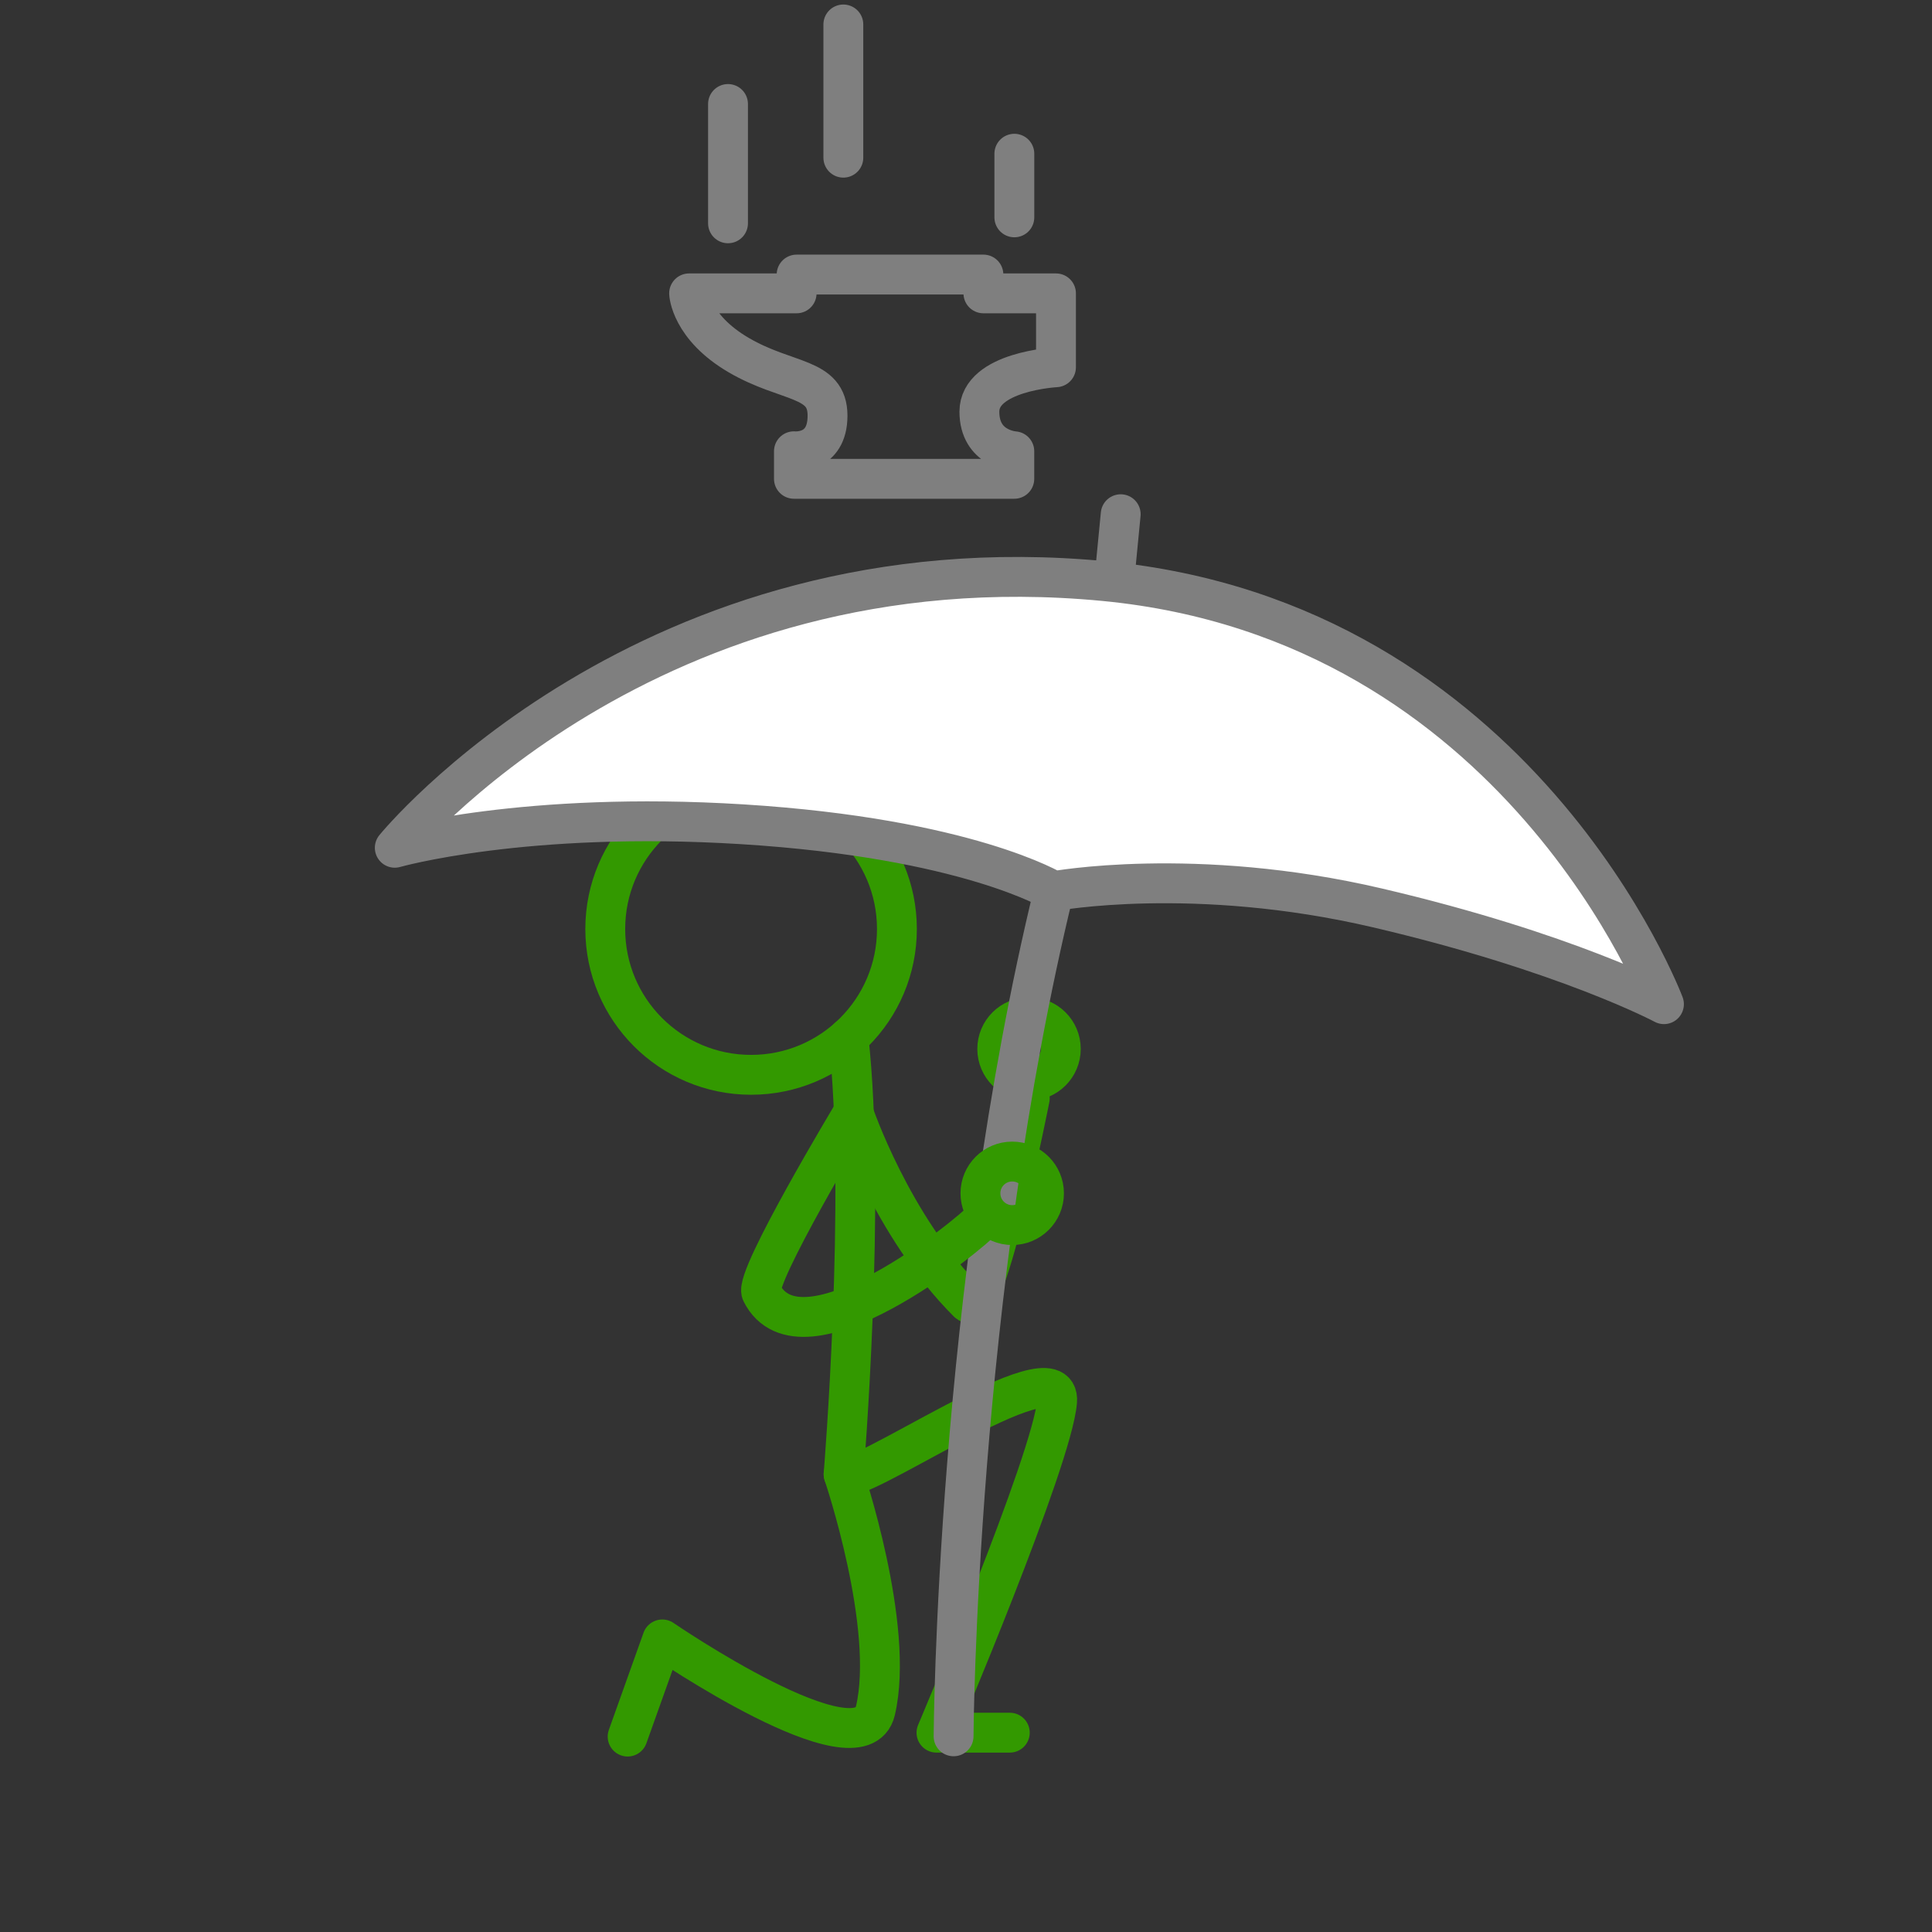
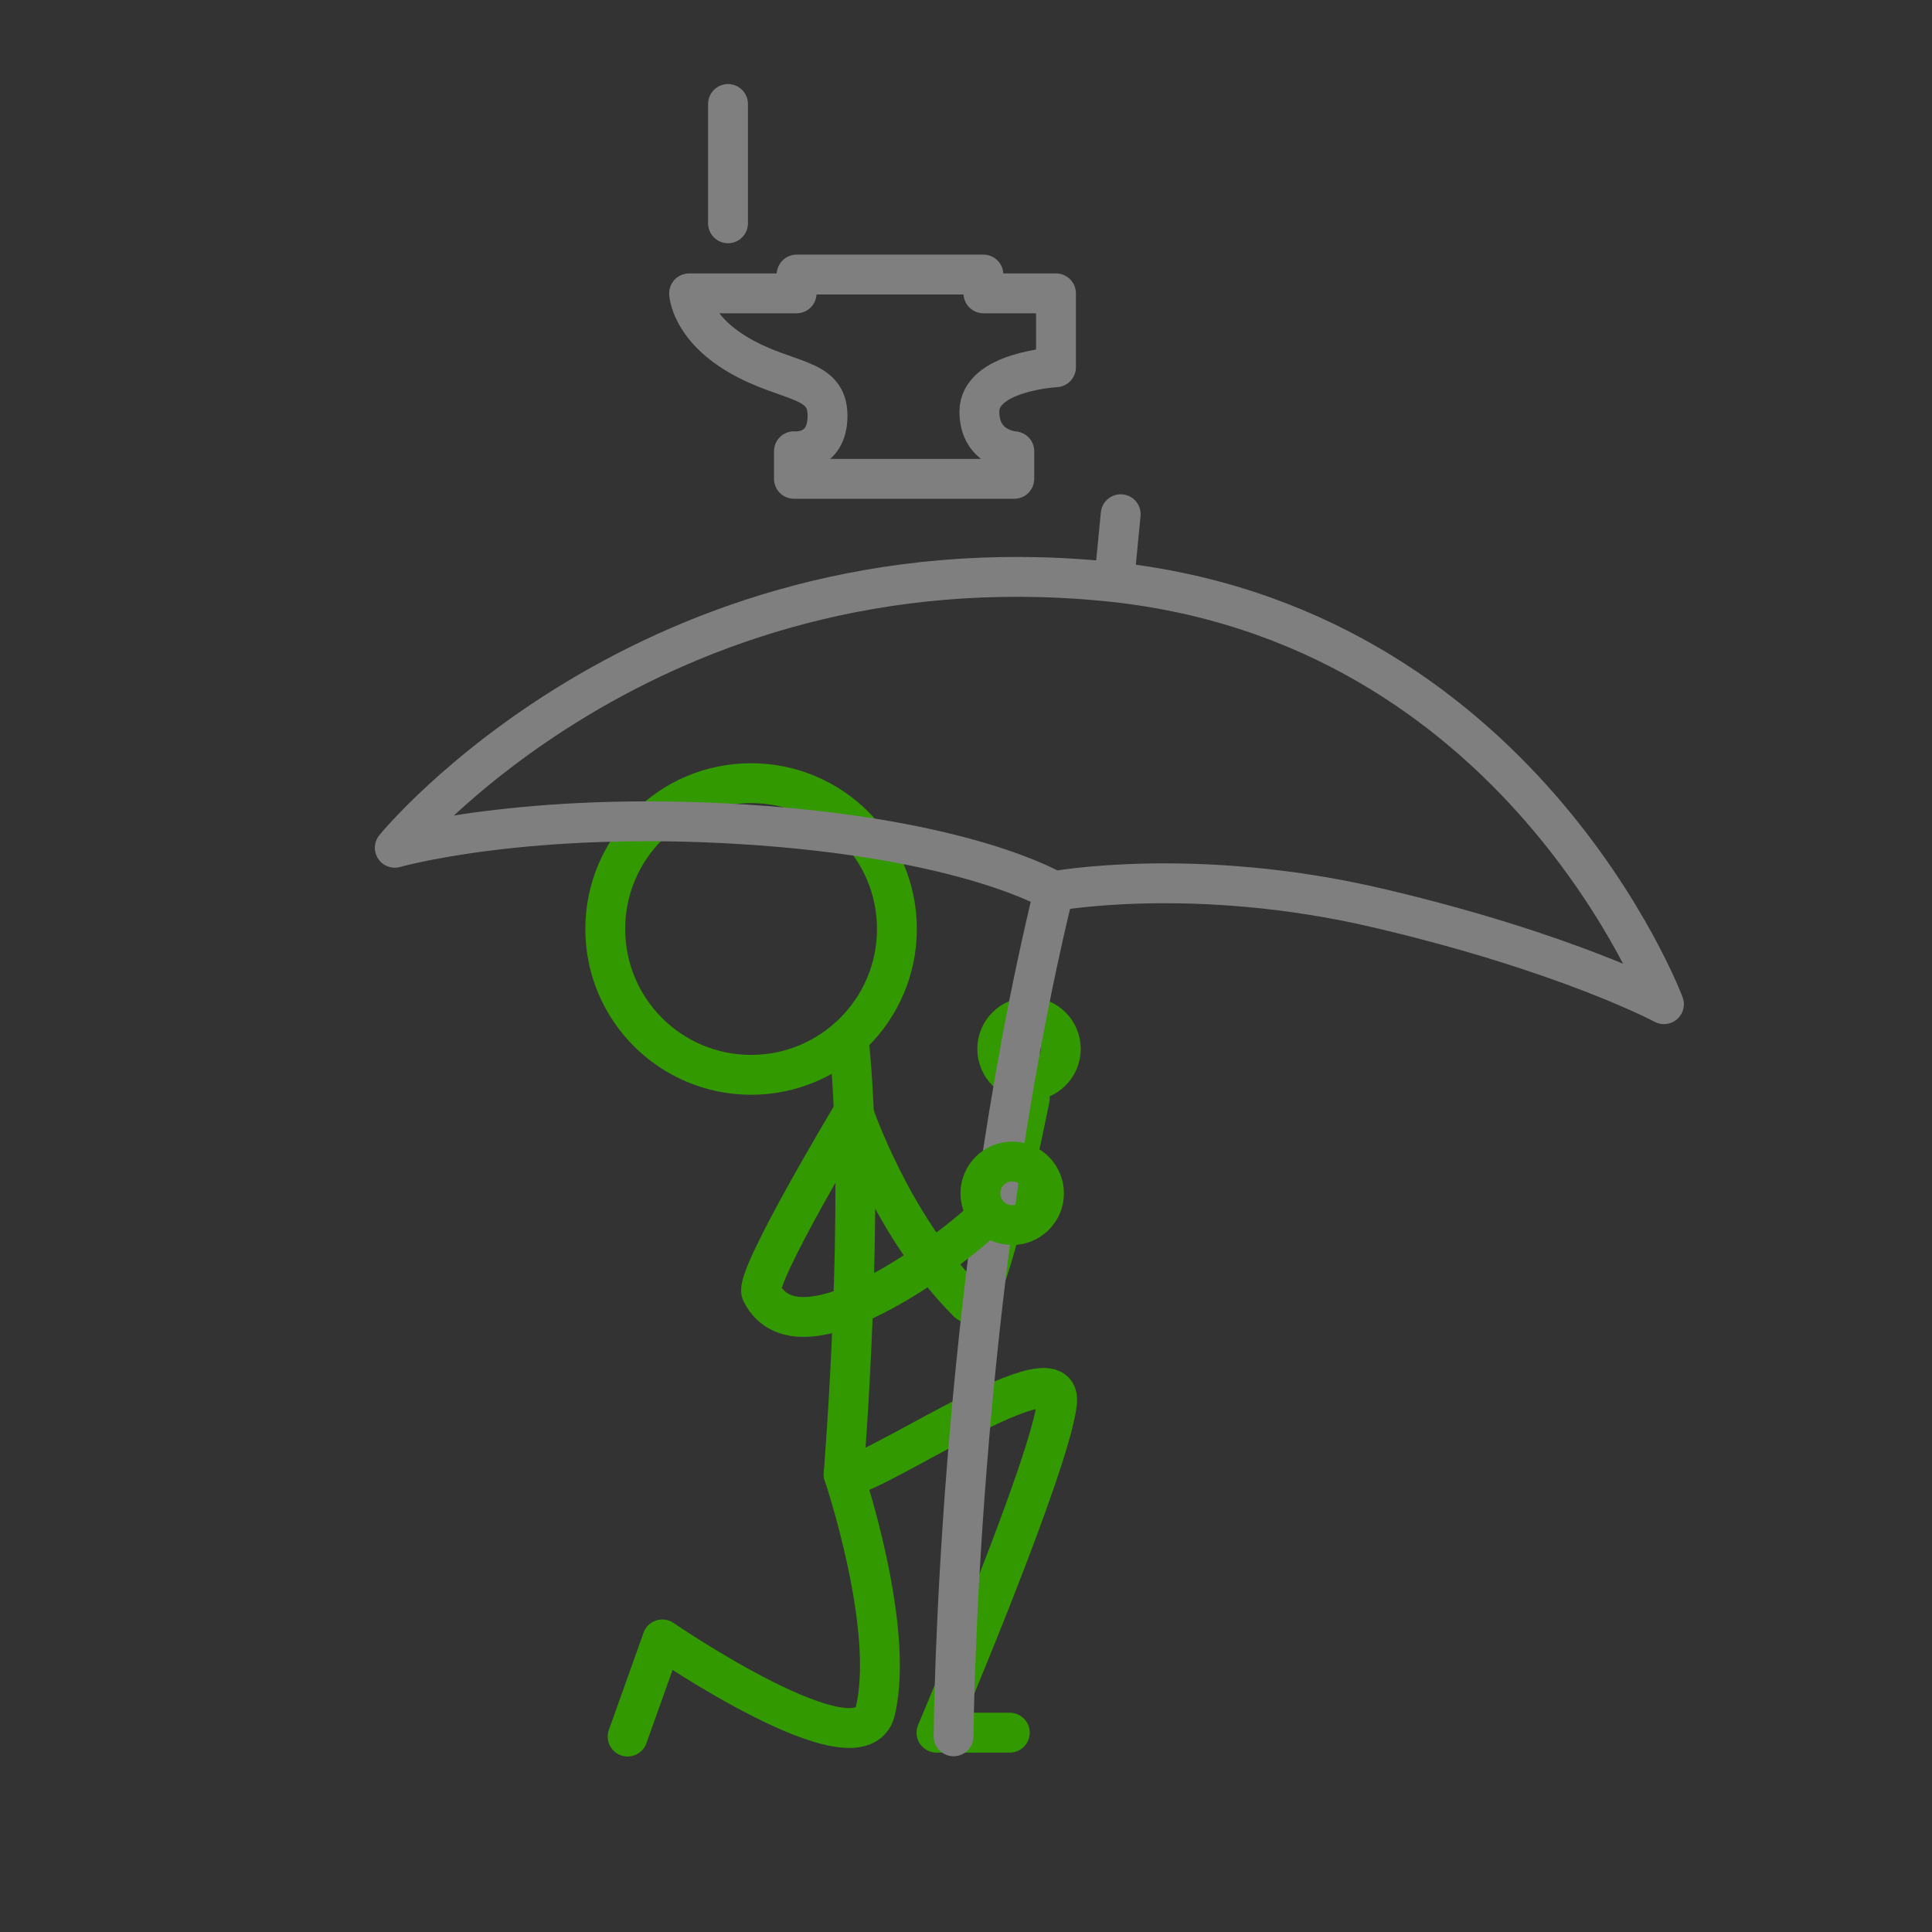
<svg xmlns="http://www.w3.org/2000/svg" stroke-width="0.501" stroke-linejoin="bevel" fill-rule="evenodd" version="1.1" overflow="visible" width="141.732pt" height="141.732pt" viewBox="0 0 141.732 141.732">
  <rect x="0" y="0" width="141.732" height="141.732" fill="#333333" stroke="none" />
  <defs>
    <marker id="DefaultArrow2" markerUnits="strokeWidth" viewBox="0 0 1 1" markerWidth="1" markerHeight="1" overflow="visible" orient="auto">
      <g transform="scale(0.009)">
        <path d="M -9 54 L -9 -54 L 117 0 z" />
      </g>
    </marker>
    <marker id="DefaultArrow3" markerUnits="strokeWidth" viewBox="0 0 1 1" markerWidth="1" markerHeight="1" overflow="visible" orient="auto">
      <g transform="scale(0.009)">
        <path d="M -27 54 L -9 0 L -27 -54 L 135 0 z" />
      </g>
    </marker>
    <marker id="DefaultArrow4" markerUnits="strokeWidth" viewBox="0 0 1 1" markerWidth="1" markerHeight="1" overflow="visible" orient="auto">
      <g transform="scale(0.009)">
        <path d="M -9,0 L -9,-45 C -9,-51.708 2.808,-56.580 9,-54 L 117,-9 C 120.916,-7.369 126.000,-4.242 126,0 C 126,4.242 120.916,7.369 117,9 L 9,54 C 2.808,56.580 -9,51.708 -9,45 z" />
      </g>
    </marker>
    <marker id="DefaultArrow5" markerUnits="strokeWidth" viewBox="0 0 1 1" markerWidth="1" markerHeight="1" overflow="visible" orient="auto">
      <g transform="scale(0.009)">
        <path d="M -54, 0 C -54,29.807 -29.807,54 0,54 C 29.807,54 54,29.807 54,0 C 54,-29.807 29.807,-54 0,-54 C -29.807,-54 -54,-29.807 -54,0 z" />
      </g>
    </marker>
    <marker id="DefaultArrow6" markerUnits="strokeWidth" viewBox="0 0 1 1" markerWidth="1" markerHeight="1" overflow="visible" orient="auto">
      <g transform="scale(0.009)">
        <path d="M -63,0 L 0,63 L 63,0 L 0,-63 z" />
      </g>
    </marker>
    <marker id="DefaultArrow7" markerUnits="strokeWidth" viewBox="0 0 1 1" markerWidth="1" markerHeight="1" overflow="visible" orient="auto">
      <g transform="scale(0.009)">
        <path d="M 18,-54 L 108,-54 L 63,0 L 108,54 L 18, 54 L -36,0 z" />
      </g>
    </marker>
    <marker id="DefaultArrow8" markerUnits="strokeWidth" viewBox="0 0 1 1" markerWidth="1" markerHeight="1" overflow="visible" orient="auto">
      <g transform="scale(0.009)">
        <path d="M -36,0 L 18,-54 L 54,-54 L 18,-18 L 27,-18 L 63,-54 L 99,-54 L 63,-18 L 72,-18 L 108,-54 L 144,-54 L 90,0 L 144,54 L 108,54 L 72,18 L 63,18 L 99,54 L 63,54 L 27,18 L 18,18 L 54,54 L 18,54 z" />
      </g>
    </marker>
    <marker id="DefaultArrow9" markerUnits="strokeWidth" viewBox="0 0 1 1" markerWidth="1" markerHeight="1" overflow="visible" orient="auto">
      <g transform="scale(0.009)">
        <path d="M 0,45 L -45,0 L 0, -45 L 45, 0 z M 0, 63 L-63, 0 L 0, -63 L 63, 0 z" />
      </g>
    </marker>
    <filter id="StainedFilter">
      <feBlend mode="multiply" in2="BackgroundImage" in="SourceGraphic" result="blend" />
      <feComposite in="blend" in2="SourceAlpha" operator="in" result="comp" />
    </filter>
    <filter id="BleachFilter">
      <feBlend mode="screen" in2="BackgroundImage" in="SourceGraphic" result="blend" />
      <feComposite in="blend" in2="SourceAlpha" operator="in" result="comp" />
    </filter>
    <filter id="InvertTransparencyBitmapFilter">
      <feComponentTransfer>
        <feFuncR type="gamma" amplitude="1.055" exponent=".417" offset="-0.055" />
        <feFuncG type="gamma" amplitude="1.055" exponent=".417" offset="-0.055" />
        <feFuncB type="gamma" amplitude="1.055" exponent=".417" offset="-0.055" />
      </feComponentTransfer>
      <feComponentTransfer>
        <feFuncR type="linear" slope="-1" intercept="1" />
        <feFuncG type="linear" slope="-1" intercept="1" />
        <feFuncB type="linear" slope="-1" intercept="1" />
        <feFuncA type="linear" slope="1" intercept="0" />
      </feComponentTransfer>
      <feComponentTransfer>
        <feFuncR type="gamma" amplitude="1" exponent="2.4" offset="0" />
        <feFuncG type="gamma" amplitude="1" exponent="2.4" offset="0" />
        <feFuncB type="gamma" amplitude="1" exponent="2.4" offset="0" />
      </feComponentTransfer>
    </filter>
  </defs>
  <g id="Document" fill="none" stroke="black" font-family="Times New Roman" font-size="16" transform="scale(1 -1)">
    <g id="Spread" transform="translate(0 -141.732)">
      <g id="Optional Content Layer from PDF">
        <g id="ClipView">
          <path d="M 4.365,143.037 L 138.897,143.037 L 138.897,8.505 L 4.365,8.505 L 4.365,143.037 Z" stroke="none" fill-rule="nonzero" marker-start="none" marker-end="none" />
          <clipPath id="ClipPath">
            <path d="M 4.365,8.505 L 4.365,143.037 L 138.897,143.037 L 138.897,8.505 L 4.365,8.505 Z" />
          </clipPath>
          <g clip-path="url(#ClipPath)">
            <path d="M 62.243,65.617 C 63.559,53.902 61.887,33.582 61.887,33.582 C 61.887,33.582 65.673,22.414 64.22,16.234 C 63.109,11.516 48.587,21.464 48.587,21.464 L 46.043,14.336" fill="none" stroke="#339900" stroke-width="2.924" stroke-linejoin="round" stroke-linecap="round" stroke-miterlimit="79.84" />
            <path d="M 61.887,33.582 C 62.243,32.147 77.907,43.217 77.548,38.914 C 77.19,34.612 68.7,14.623 68.7,14.623 L 74.079,14.623" fill="none" stroke="#339900" stroke-width="2.924" stroke-linejoin="round" stroke-linecap="round" stroke-miterlimit="79.84" />
            <path d="M 62.603,60.119 C 62.603,60.119 65.398,51.791 71,46.193 C 72.337,44.857 75.546,61.168 75.546,61.168" fill="none" stroke="#339900" stroke-width="2.924" stroke-linejoin="round" stroke-linecap="round" stroke-miterlimit="79.84" />
            <path d="M 77.821,64.783 C 77.821,66.069 76.776,67.113 75.489,67.113 C 74.201,67.113 73.158,66.069 73.158,64.783 C 73.158,63.496 74.201,62.451 75.489,62.451 C 76.776,62.451 77.821,63.496 77.821,64.783 L 77.821,64.783 Z" fill="none" stroke="#339900" stroke-width="2.924" stroke-linejoin="round" stroke-linecap="round" marker-start="none" marker-end="none" stroke-miterlimit="79.84" />
            <path d="M 65.798,73.581 C 65.798,79.49 61.009,84.28 55.1,84.28 C 49.192,84.28 44.402,79.49 44.402,73.581 C 44.402,67.673 49.192,62.883 55.1,62.883 C 61.009,62.883 65.798,67.673 65.798,73.581 L 65.798,73.581 Z" fill="none" stroke="#339900" stroke-width="2.924" stroke-linejoin="round" stroke-linecap="round" marker-start="none" marker-end="none" stroke-miterlimit="79.84" />
            <path d="M 69.955,14.355 C 69.955,14.355 70.143,46.912 77.306,76.356" fill="none" stroke="#7f7f7f" stroke-width="2.924" stroke-linejoin="round" stroke-linecap="round" stroke-miterlimit="79.84" />
-             <path d="M 28.961,79.539 C 28.961,79.539 38.474,82.258 54.461,81.263 C 70.971,80.233 77.306,76.356 77.306,76.356 C 77.306,76.356 87.618,78.269 101.046,75.128 C 114.939,71.878 122.068,68.065 122.068,68.065 C 122.068,68.065 111.499,96.176 81.019,99.101 C 47.496,102.317 28.961,79.539 28.961,79.539 L 28.961,79.539 Z" stroke="none" fill="#ffffff" marker-start="none" marker-end="none" />
            <path d="M 28.961,79.539 C 28.961,79.539 38.474,82.258 54.461,81.263 C 70.971,80.233 77.306,76.356 77.306,76.356 C 77.306,76.356 87.618,78.269 101.046,75.128 C 114.939,71.878 122.068,68.065 122.068,68.065 C 122.068,68.065 111.499,96.176 81.019,99.101 C 47.496,102.317 28.961,79.539 28.961,79.539 L 28.961,79.539 Z" fill="none" stroke="#7f7f7f" stroke-width="2.924" stroke-linejoin="round" stroke-linecap="round" marker-start="none" marker-end="none" stroke-miterlimit="79.84" />
            <path d="M 81.784,99.566 L 82.215,104.009" fill="none" stroke="#7f7f7f" stroke-width="2.924" stroke-linejoin="round" stroke-linecap="round" stroke-miterlimit="79.84" />
            <path d="M 50.553,120.211 L 58.44,120.211 L 58.44,121.591 L 72.143,121.591 L 72.143,120.211 L 77.467,120.211 L 77.467,114.789 C 77.467,114.789 71.848,114.493 71.848,111.535 C 71.848,108.774 74.41,108.627 74.41,108.627 L 74.41,106.606 L 58.243,106.606 L 58.243,108.627 C 58.243,108.627 60.708,108.38 60.708,111.24 C 60.708,114.099 57.75,113.606 54.201,115.676 C 50.652,117.747 50.553,120.211 50.553,120.211 L 50.553,120.211 Z" fill="none" stroke="#7f7f7f" stroke-width="2.924" stroke-linejoin="round" stroke-linecap="round" marker-start="none" marker-end="none" stroke-miterlimit="79.84" />
            <path d="M 53.407,125.35 L 53.407,134.103" fill="none" stroke="#7f7f7f" stroke-width="2.924" stroke-linejoin="round" stroke-linecap="round" stroke-miterlimit="79.84" />
-             <path d="M 74.413,125.787 L 74.413,130.455" fill="none" stroke="#7f7f7f" stroke-width="2.924" stroke-linejoin="round" stroke-linecap="round" stroke-miterlimit="79.84" />
-             <path d="M 61.868,130.164 L 61.868,139.938" fill="none" stroke="#7f7f7f" stroke-width="2.924" stroke-linejoin="round" stroke-linecap="round" stroke-miterlimit="79.84" />
            <path d="M 76.588,54.191 C 76.588,55.477 75.543,56.521 74.256,56.521 C 72.968,56.521 71.925,55.477 71.925,54.191 C 71.925,52.904 72.968,51.859 74.256,51.859 C 75.543,51.859 76.588,52.904 76.588,54.191 L 76.588,54.191 Z" fill="none" stroke="#339900" stroke-width="2.924" stroke-linejoin="round" stroke-linecap="round" marker-start="none" marker-end="none" stroke-miterlimit="79.84" />
            <path d="M 72.217,52.364 C 71.22,51.2 58.766,41.095 55.859,46.912 C 55.312,48.001 62.603,60.119 62.603,60.119" fill="none" stroke="#339900" stroke-width="2.924" stroke-linejoin="round" stroke-linecap="round" stroke-miterlimit="79.84" />
          </g>
        </g>
      </g>
    </g>
  </g>
</svg>